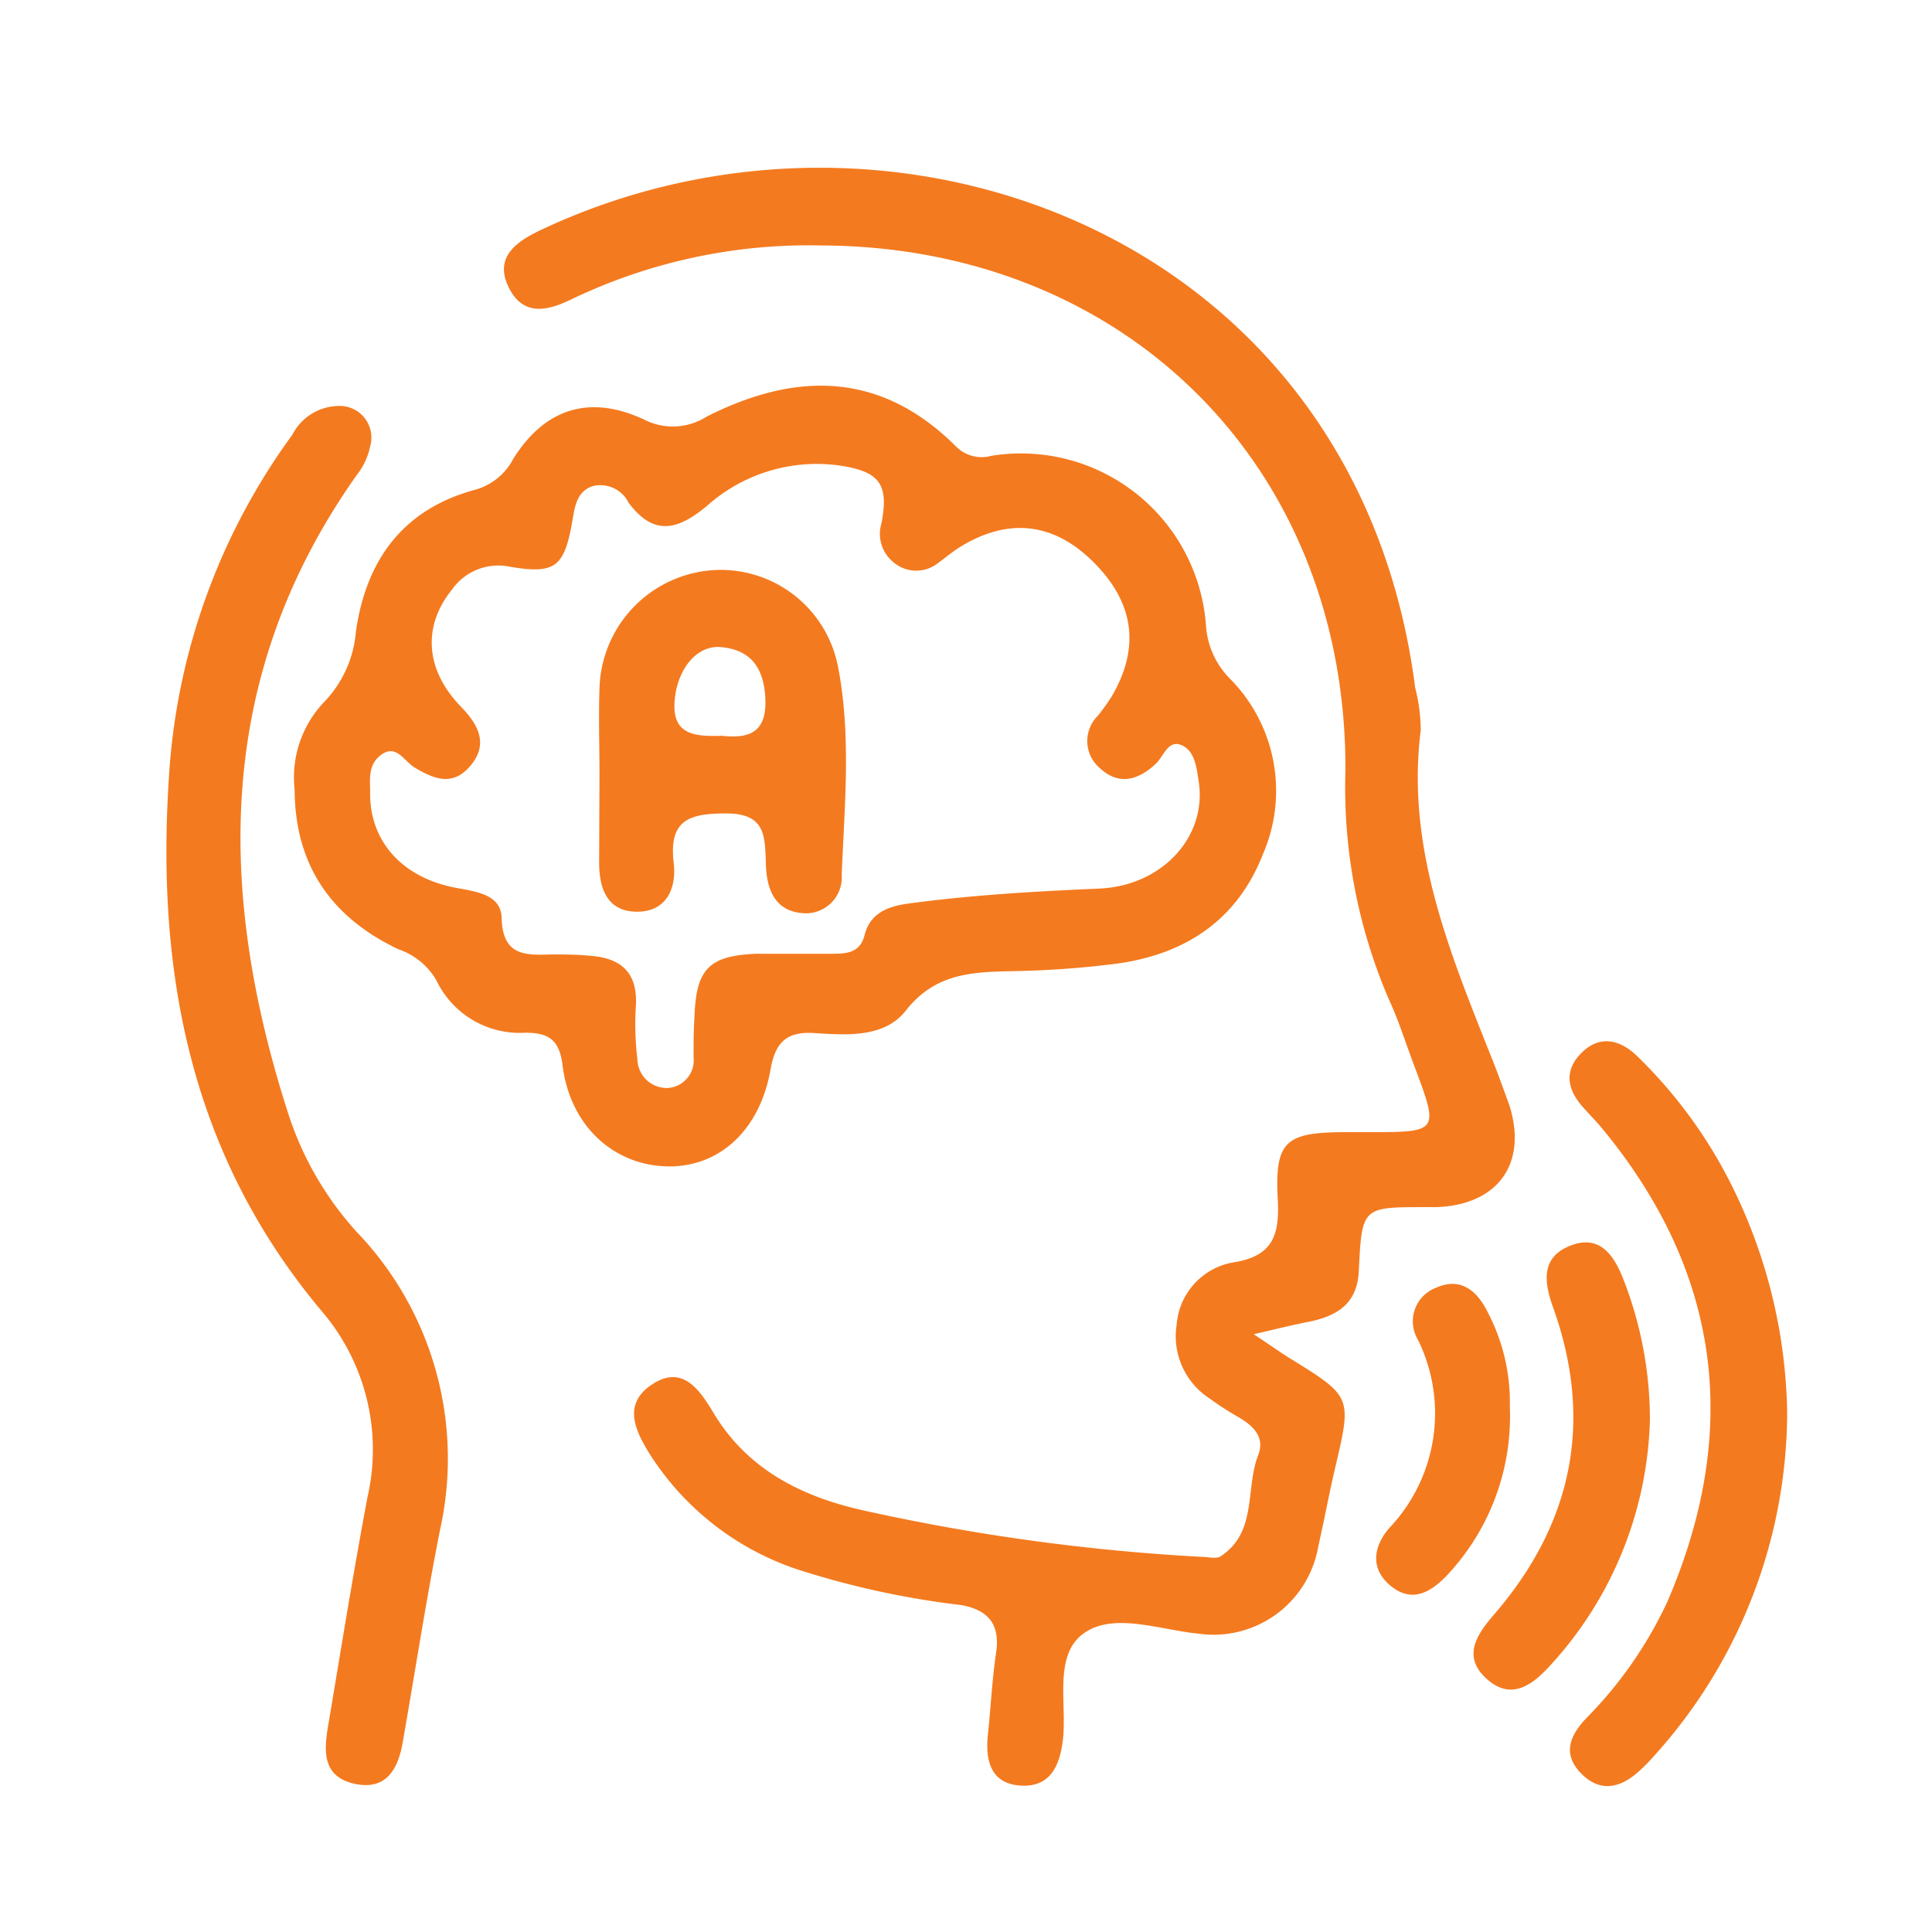
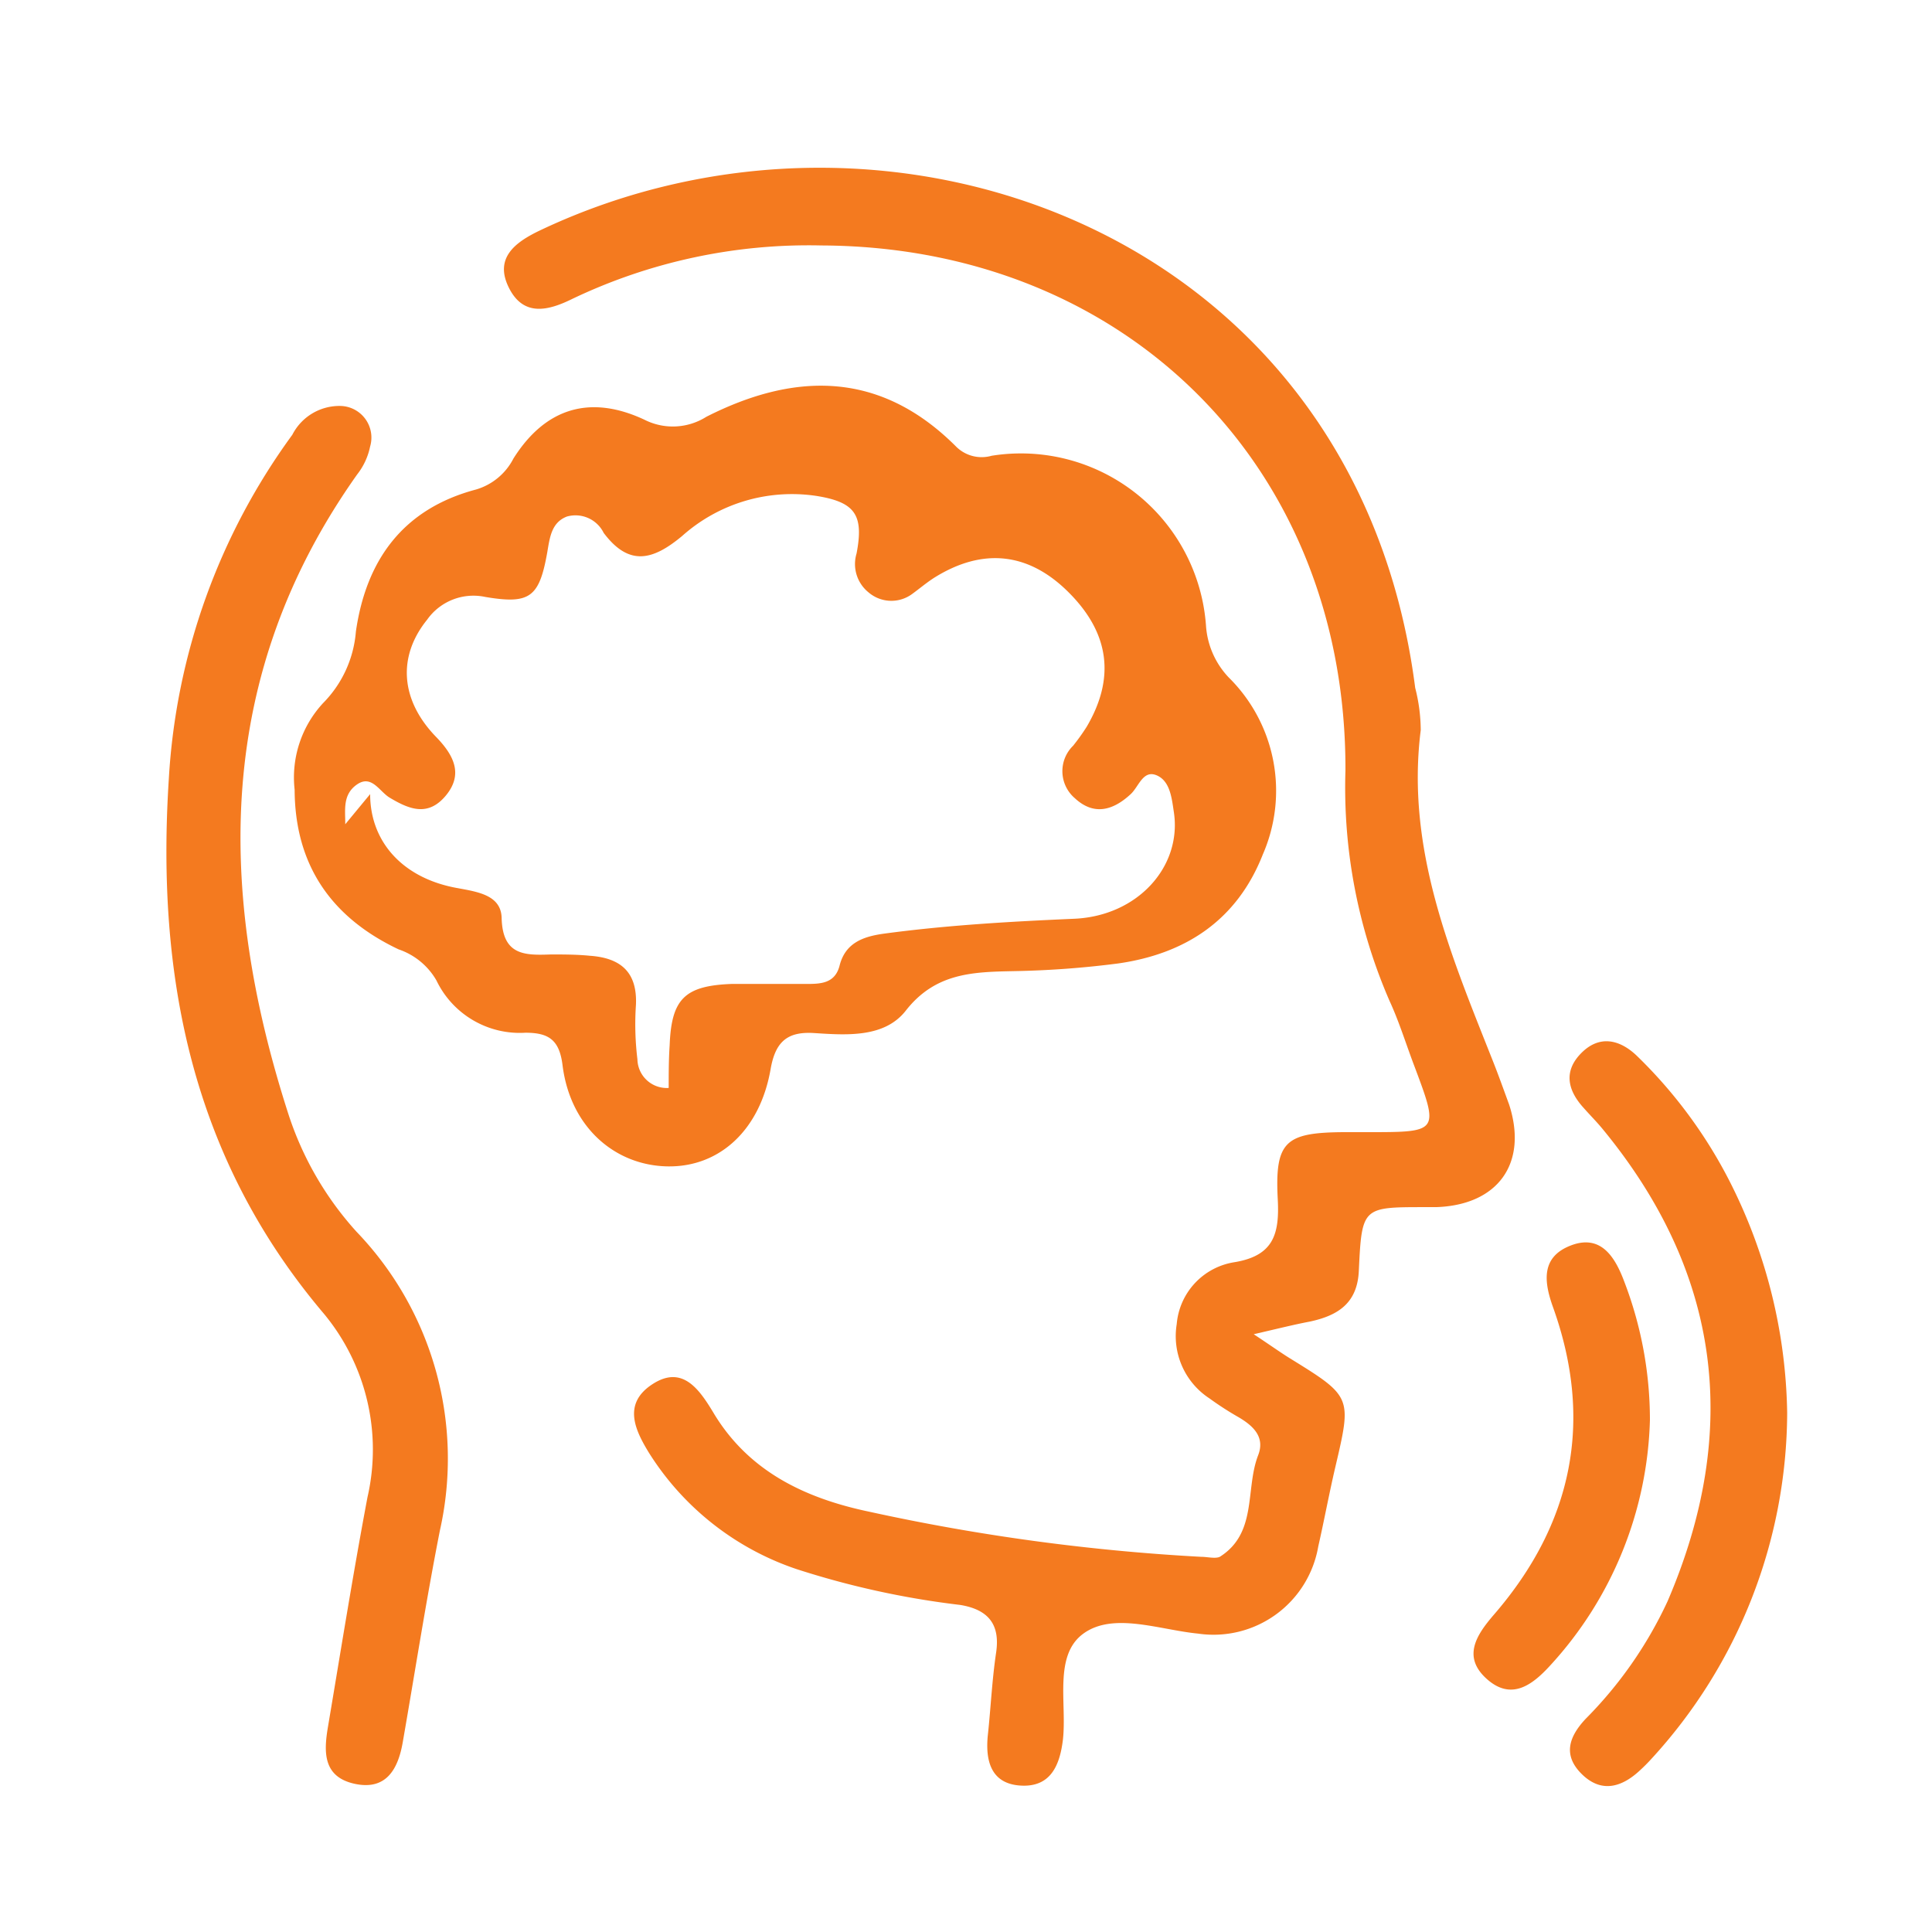
<svg xmlns="http://www.w3.org/2000/svg" width="80" height="80" fill="none" viewBox="0 0 80 80">
  <mask id="mask0_8607_5884" width="80" height="80" x="0" y="0" maskUnits="userSpaceOnUse" style="mask-type: alpha;">
    <path fill="#D9D9D9" d="M0 0H80V80H0z" />
  </mask>
  <g fill="#F47A1F" mask="url(#mask0_8607_5884)">
    <path d="M51.914 55.248c.678.447 1.064.725 1.464.976 2.605 1.607 2.598 1.607 1.92 4.503-.258 1.099-.462 2.21-.712 3.31a4.401 4.401 0 01-4.978 3.607c-1.6-.156-3.506-.902-4.747 0s-.678 2.875-.848 4.395c-.129 1.058-.508 1.973-1.75 1.898-1.24-.074-1.471-1.044-1.356-2.115.116-1.072.17-2.252.34-3.391.169-1.14-.292-1.777-1.486-1.974a35.508 35.508 0 01-6.781-1.485 11.583 11.583 0 01-6.104-4.808c-.583-.95-1.098-2.034.13-2.841 1.227-.807 1.925.163 2.522 1.153 1.458 2.455 3.818 3.567 6.476 4.123a85.737 85.737 0 0013.726 1.865c.265 0 .59.088.78 0 1.566-.99 1.044-2.801 1.587-4.205.291-.746-.19-1.207-.794-1.566-.421-.24-.829-.502-1.22-.787a3.078 3.078 0 01-1.357-3.079 2.835 2.835 0 012.354-2.556c1.634-.258 1.905-1.14 1.83-2.591-.128-2.421.306-2.787 2.754-2.8h.97c2.956 0 2.956 0 1.94-2.713-.347-.91-.632-1.845-1.032-2.713a22.14 22.14 0 01-1.83-9.542c.047-12.6-9.129-21.7-21.702-21.748a22.698 22.698 0 00-10.307 2.21c-1.004.496-2.035.754-2.638-.474-.604-1.227.278-1.872 1.281-2.353C36.866 2.65 56.18 9.642 58.6 28.481a7.18 7.18 0 01.23 1.75c-.623 4.923 1.242 9.297 2.985 13.698.237.597.454 1.207.678 1.818.78 2.428-.468 4.157-3.032 4.238h-.481c-2.557 0-2.59 0-2.713 2.618-.054 1.356-.86 1.871-2.034 2.122-.617.116-1.295.285-2.32.523z">                                        </path>
-     <path d="M12.2 32.7a4.532 4.532 0 011.18-3.588 4.747 4.747 0 001.357-2.963c.427-2.97 1.96-5.08 4.977-5.88a2.55 2.55 0 001.546-1.282c1.316-2.088 3.167-2.665 5.426-1.607a2.597 2.597 0 002.563-.122c3.716-1.885 7.236-1.885 10.355 1.248a1.5 1.5 0 001.458.366 7.682 7.682 0 018.877 7.053c.057.798.39 1.55.943 2.13a6.592 6.592 0 011.41 7.323c-1.064 2.713-3.187 4.117-5.994 4.517-1.44.187-2.889.293-4.34.318-1.689.034-3.235.075-4.456 1.642-.882 1.119-2.434 1.01-3.784.922-1.132-.075-1.614.373-1.81 1.499-.441 2.53-2.13 4.068-4.287 4.021-2.156-.047-4-1.614-4.326-4.177-.129-1.072-.583-1.357-1.54-1.357a3.825 3.825 0 01-3.682-2.163 2.868 2.868 0 00-1.566-1.288c-2.794-1.323-4.293-3.493-4.307-6.612zm3.127.183c0 1.98 1.356 3.492 3.621 3.892.84.156 1.804.292 1.824 1.241.04 1.546.95 1.546 2.035 1.506.535 0 1.078 0 1.614.054 1.281.088 1.973.678 1.912 2.034-.051.751-.03 1.505.061 2.252a1.214 1.214 0 001.295 1.187A1.146 1.146 0 0028.72 43.8c0-.59 0-1.18.04-1.77.075-1.913.618-2.462 2.564-2.536h3.065c.597 0 1.221 0 1.411-.773.244-.943.997-1.194 1.838-1.31 2.61-.352 5.235-.501 7.873-.616 2.638-.116 4.456-2.164 4.13-4.395-.088-.576-.15-1.309-.719-1.546-.57-.237-.739.488-1.085.793-.739.679-1.526.875-2.299.156a1.471 1.471 0 01-.074-2.17c.202-.251.39-.514.563-.786 1.193-2.026.944-3.882-.746-5.568-1.655-1.655-3.554-1.865-5.568-.604-.319.204-.604.448-.922.679a1.451 1.451 0 01-1.797-.075 1.506 1.506 0 01-.495-1.607c.305-1.594-.048-2.13-1.669-2.387a6.828 6.828 0 00-5.554 1.661c-1.214 1.01-2.197 1.268-3.248-.129a1.302 1.302 0 00-1.52-.678c-.643.244-.711.868-.813 1.465-.332 1.885-.719 2.177-2.57 1.865a2.346 2.346 0 00-2.408.943c-1.234 1.525-1.112 3.336.387 4.869.719.746 1.119 1.532.387 2.414-.733.881-1.506.576-2.32.088-.427-.25-.746-.97-1.356-.55-.61.421-.482 1.065-.488 1.649z">                                        </path>
+     <path d="M12.2 32.7a4.532 4.532 0 011.18-3.588 4.747 4.747 0 001.357-2.963c.427-2.97 1.96-5.08 4.977-5.88a2.55 2.55 0 001.546-1.282c1.316-2.088 3.167-2.665 5.426-1.607a2.597 2.597 0 002.563-.122c3.716-1.885 7.236-1.885 10.355 1.248a1.5 1.5 0 001.458.366 7.682 7.682 0 018.877 7.053c.057.798.39 1.55.943 2.13a6.592 6.592 0 011.41 7.323c-1.064 2.713-3.187 4.117-5.994 4.517-1.44.187-2.889.293-4.34.318-1.689.034-3.235.075-4.456 1.642-.882 1.119-2.434 1.01-3.784.922-1.132-.075-1.614.373-1.81 1.499-.441 2.53-2.13 4.068-4.287 4.021-2.156-.047-4-1.614-4.326-4.177-.129-1.072-.583-1.357-1.54-1.357a3.825 3.825 0 01-3.682-2.163 2.868 2.868 0 00-1.566-1.288c-2.794-1.323-4.293-3.493-4.307-6.612zm3.127.183c0 1.98 1.356 3.492 3.621 3.892.84.156 1.804.292 1.824 1.241.04 1.546.95 1.546 2.035 1.506.535 0 1.078 0 1.614.054 1.281.088 1.973.678 1.912 2.034-.051.751-.03 1.505.061 2.252a1.214 1.214 0 001.295 1.187c0-.59 0-1.18.04-1.77.075-1.913.618-2.462 2.564-2.536h3.065c.597 0 1.221 0 1.411-.773.244-.943.997-1.194 1.838-1.31 2.61-.352 5.235-.501 7.873-.616 2.638-.116 4.456-2.164 4.13-4.395-.088-.576-.15-1.309-.719-1.546-.57-.237-.739.488-1.085.793-.739.679-1.526.875-2.299.156a1.471 1.471 0 01-.074-2.17c.202-.251.39-.514.563-.786 1.193-2.026.944-3.882-.746-5.568-1.655-1.655-3.554-1.865-5.568-.604-.319.204-.604.448-.922.679a1.451 1.451 0 01-1.797-.075 1.506 1.506 0 01-.495-1.607c.305-1.594-.048-2.13-1.669-2.387a6.828 6.828 0 00-5.554 1.661c-1.214 1.01-2.197 1.268-3.248-.129a1.302 1.302 0 00-1.52-.678c-.643.244-.711.868-.813 1.465-.332 1.885-.719 2.177-2.57 1.865a2.346 2.346 0 00-2.408.943c-1.234 1.525-1.112 3.336.387 4.869.719.746 1.119 1.532.387 2.414-.733.881-1.506.576-2.32.088-.427-.25-.746-.97-1.356-.55-.61.421-.482 1.065-.488 1.649z">                                        </path>
    <path d="M14.112 16.81a1.31 1.31 0 011.213 1.682 2.76 2.76 0 01-.535 1.153c-5.887 8.3-5.826 17.245-2.848 26.488a13.415 13.415 0 002.814 4.863 13.562 13.562 0 013.458 12.383c-.57 2.896-1.024 5.818-1.532 8.735-.19 1.125-.678 2.034-1.994 1.75-1.316-.286-1.282-1.317-1.112-2.334.536-3.18 1.044-6.368 1.641-9.535a8.816 8.816 0 00-1.804-7.595c-5.473-6.456-6.95-13.977-6.422-22.155a26.732 26.732 0 015.113-14.241 2.19 2.19 0 012.008-1.194zM74.003 58.502a21.287 21.287 0 01-5.635 14.343 7.16 7.16 0 01-.454.455c-.767.719-1.614.956-2.421.156-.807-.8-.502-1.567.162-2.279a17.122 17.122 0 003.391-4.862c3.038-7.06 2.231-13.617-2.713-19.599-.237-.285-.508-.556-.752-.834-.678-.74-.848-1.533-.095-2.285.753-.753 1.587-.55 2.285.115a19.715 19.715 0 013.9 5.303 21.872 21.872 0 012.332 9.487z">                                        </path>
    <path d="M68.32 58.801a15.638 15.638 0 01-4.138 10.172c-.739.808-1.607 1.459-2.624.543-1.017-.916-.42-1.818.298-2.652 3.262-3.77 4.144-8.022 2.449-12.742-.387-1.078-.489-2.089.759-2.557 1.248-.468 1.824.516 2.197 1.513A15.995 15.995 0 0168.32 58.8z">                                        </path>
-     <path d="M62.519 58.245a9.61 9.61 0 01-2.68 7.067c-.677.678-1.423 1.044-2.264.346-.841-.699-.72-1.614-.04-2.394a6.897 6.897 0 001.18-7.785 1.485 1.485 0 01.752-2.157c.976-.44 1.661.088 2.095.936a8.035 8.035 0 01.957 3.987zM24.823 32.062c0-1.18-.04-2.367 0-3.547a5.045 5.045 0 014.516-4.89 4.944 4.944 0 015.35 3.927c.57 2.862.279 5.785.164 8.68a1.485 1.485 0 01-1.675 1.574c-1.133-.115-1.438-1.044-1.465-2.035-.04-1.139 0-2.095-1.655-2.088-1.519 0-2.367.27-2.163 2.034.129 1.058-.292 2.035-1.512 2.035-1.221 0-1.574-.93-1.574-2.035l.014-3.655zm5.059-1.594c.97.095 1.878 0 1.81-1.532-.06-1.268-.583-2.035-1.864-2.143-1.058-.075-1.845 1.044-1.9 2.34-.054 1.295.855 1.37 1.954 1.335z">                                        </path>
  </g>
</svg>